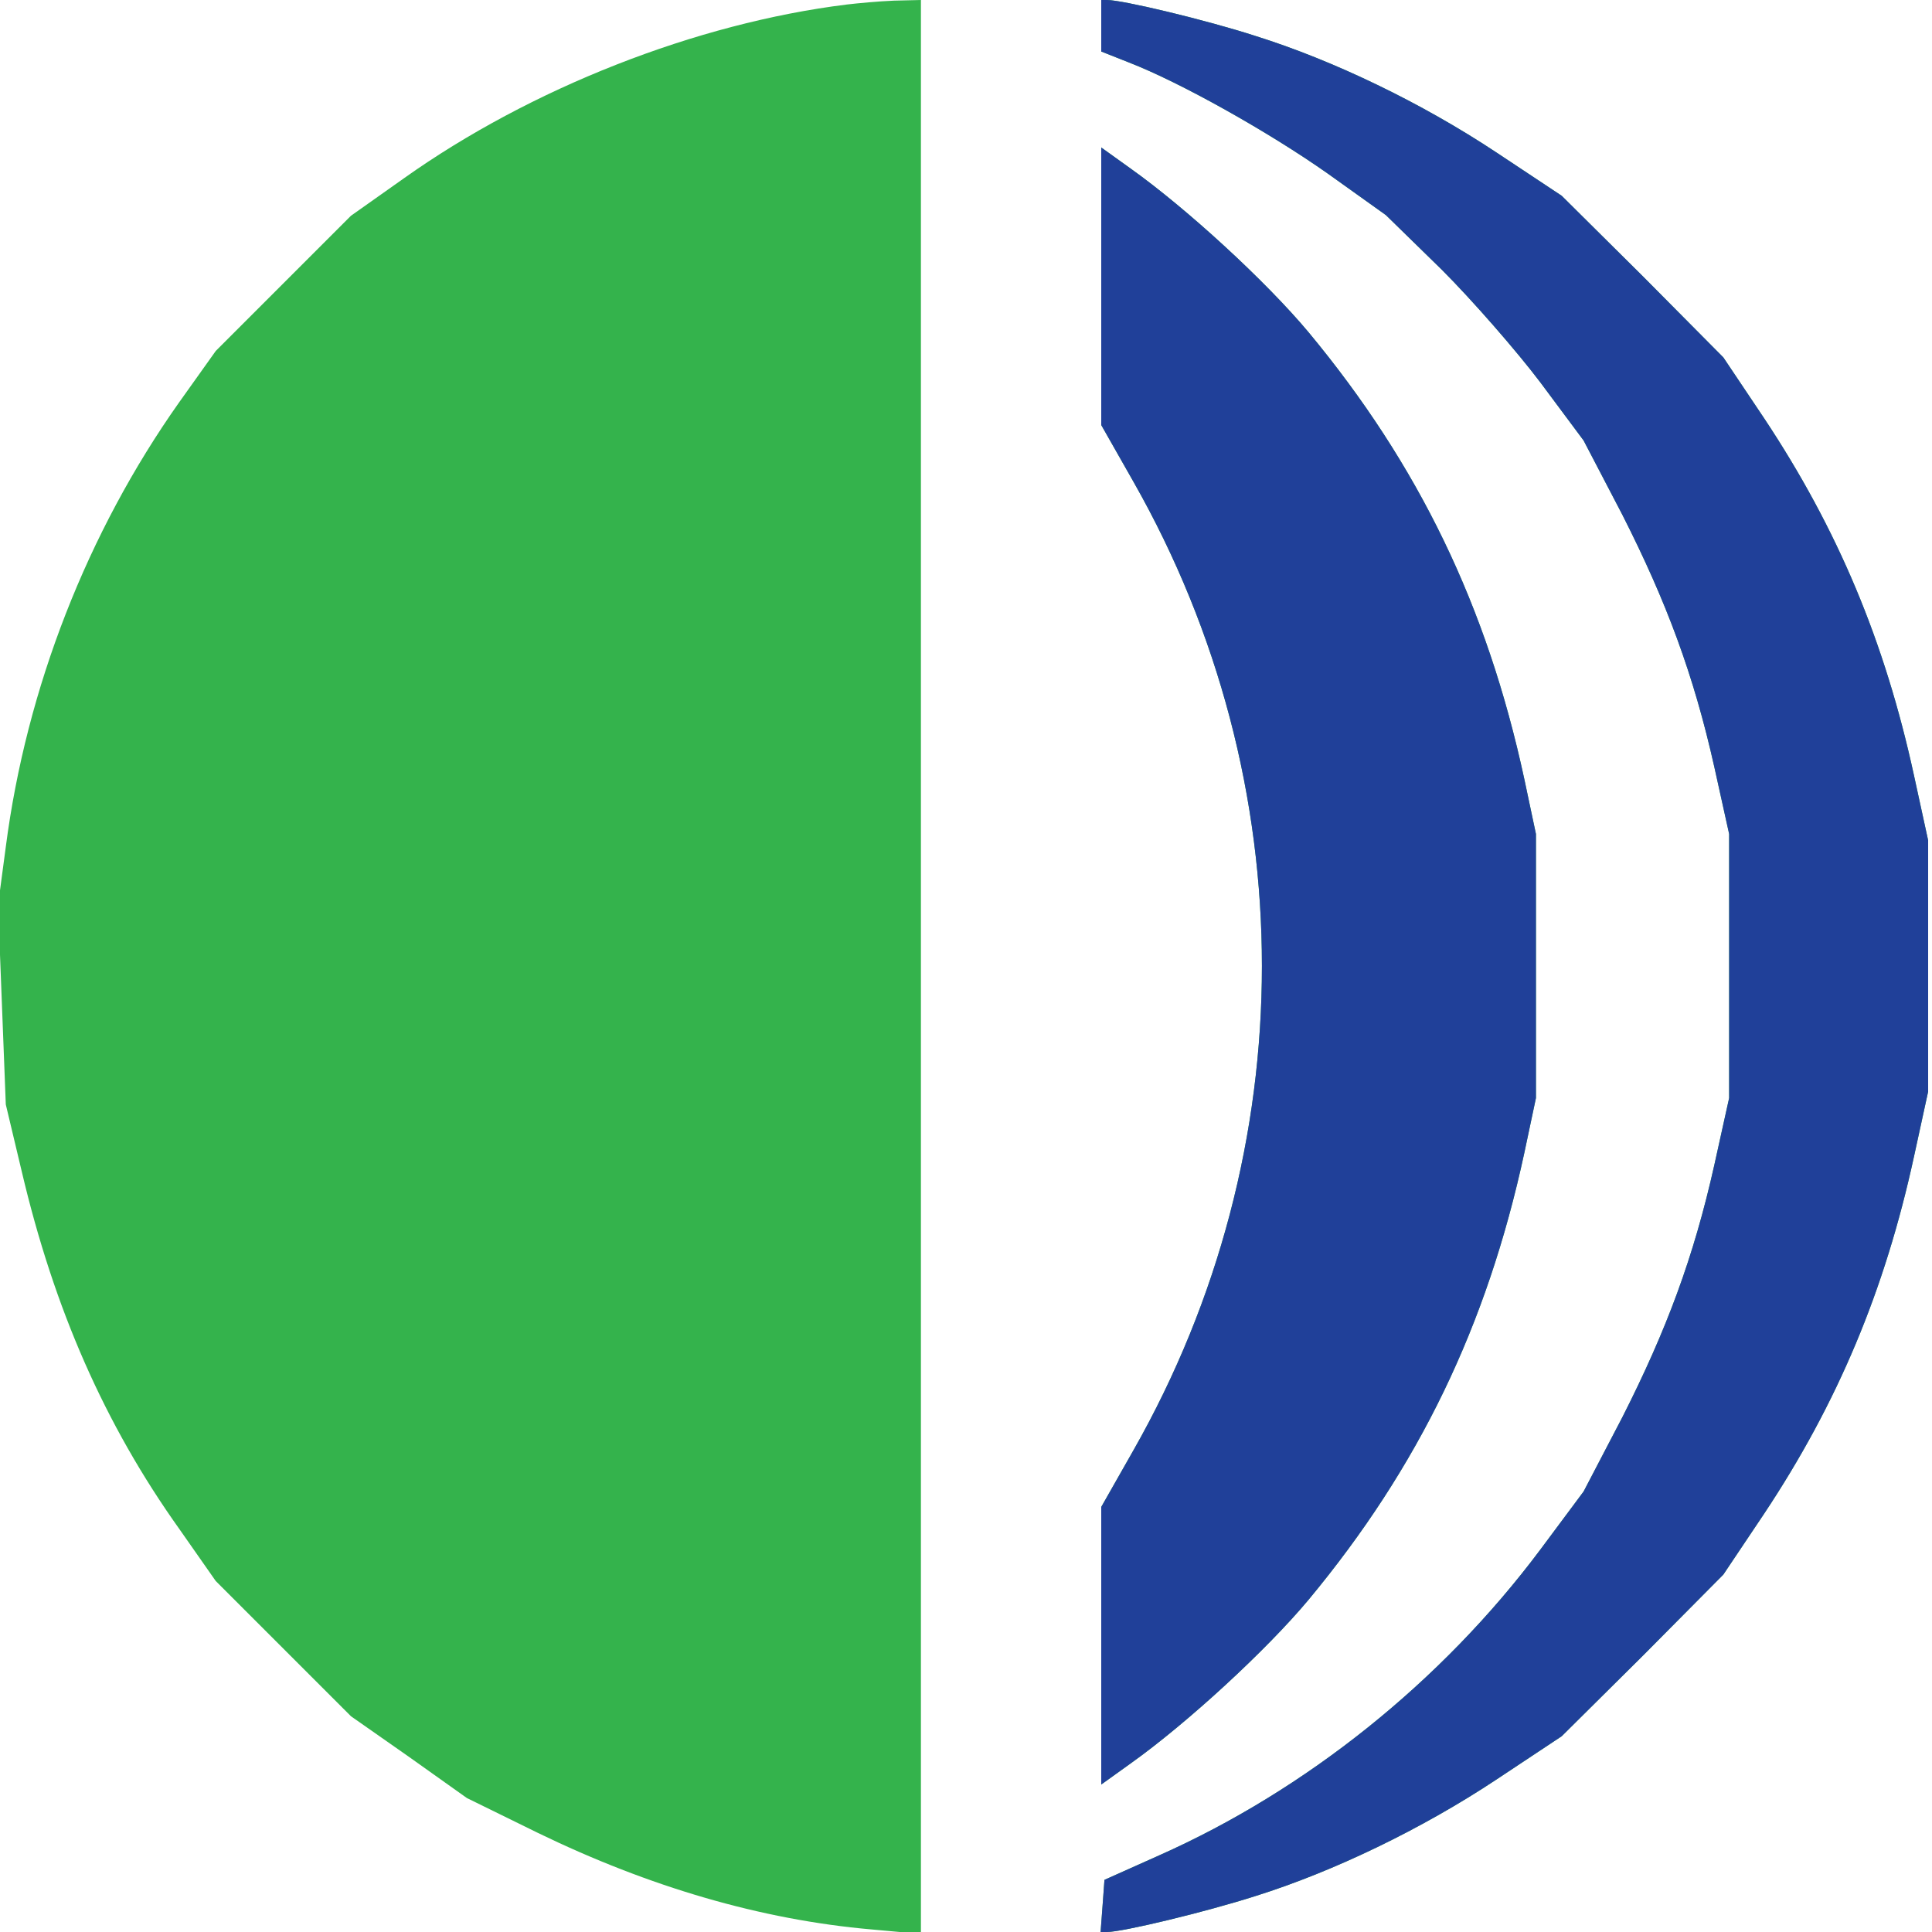
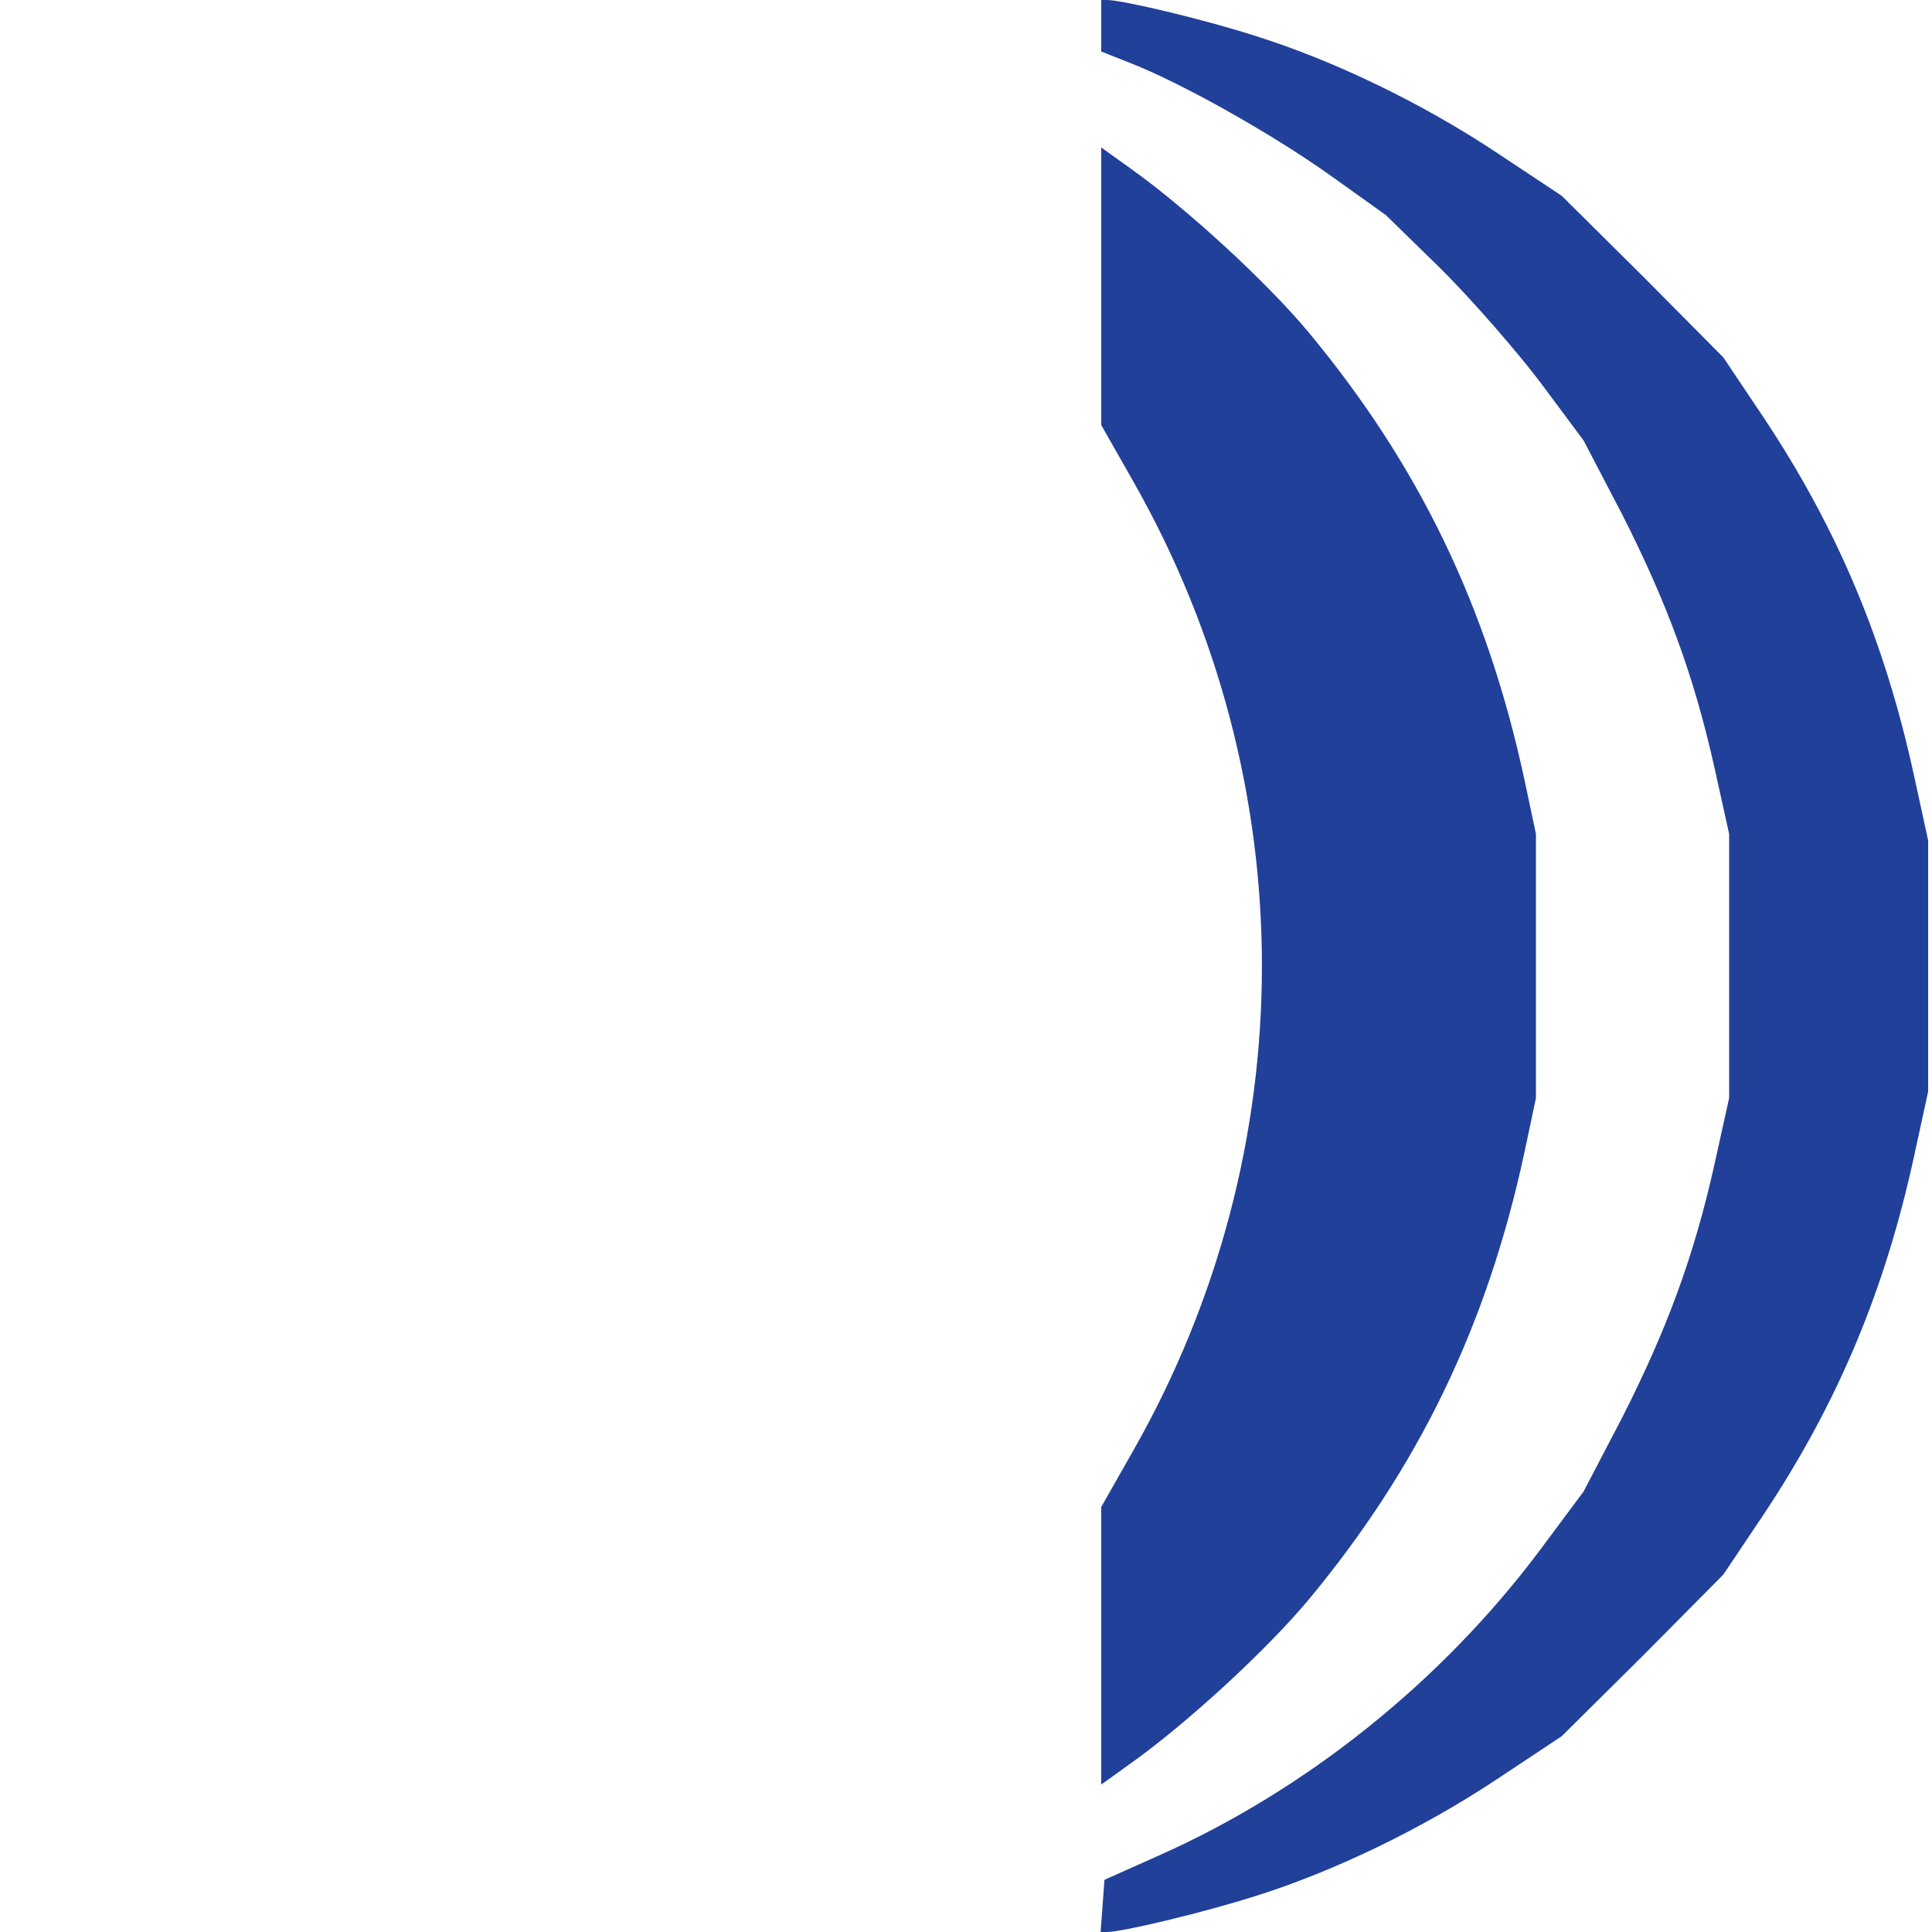
<svg xmlns="http://www.w3.org/2000/svg" version="1.2" viewBox="0 0 300 300">
  <title>bimi-svg-tiny-12-ps</title>
  <g>
    <g fill="#34b34c" transform="matrix(.1 0 0 -.1 0 300)">
-       <path d="M1315 2993c-234-29-491-130-688-270l-82-58-105-105-105-105-57-80C136 2174 41 1932 9 1685l-12-90 6-155 6-155 25-105c50-212 128-391 245-555l56-80 105-105 105-105 90-63 90-64 110-54c173-84 347-135 518-150l77-7v3003l-42-1c-24-1-56-4-73-6zm395-33v-40l43-17c80-31 217-108 308-172l91-65 87-85c47-47 116-126 153-175l67-90 60-115c69-136 111-249 143-392l23-104v-410l-23-104c-32-143-74-256-143-392l-60-115-67-90c-154-206-365-374-592-475l-85-38-3-41-3-40h10c24 0 153 31 231 56 121 38 258 104 374 181l101 67 126 125 125 126 63 94c115 173 188 348 233 555l22 101v390l-22 101c-45 207-118 382-233 555l-63 94-125 126-126 125-101 67c-116 77-253 143-374 181-77 25-207 56-231 56h-9v-40zm0-404v-216l50-88c266-468 266-1036 0-1504l-50-88V229l46 33c87 62 210 175 276 254 171 206 277 425 335 694l18 85v410l-18 85c-58 269-164 488-335 694-66 79-189 192-276 254l-46 33v-215z" />
-     </g>
+       </g>
    <g fill="#204099" transform="matrix(.1 0 0 -.1 0 300)">
      <path d="M1710 2960v-40l43-17c80-31 217-108 308-172l91-65 87-85c47-47 116-126 153-175l67-90 60-115c69-136 111-249 143-392l23-104v-410l-23-104c-32-143-74-256-143-392l-60-115-67-90c-154-206-365-374-592-475l-85-38-3-41-3-40h10c24 0 153 31 231 56 121 38 258 104 374 181l101 67 126 125 125 126 63 94c115 173 188 348 233 555l22 101v390l-22 101c-45 207-118 382-233 555l-63 94-125 126-126 125-101 67c-116 77-253 143-374 181-77 25-207 56-231 56h-9v-40zm0-404v-216l50-88c266-468 266-1036 0-1504l-50-88V229l46 33c87 62 210 175 276 254 171 206 277 425 335 694l18 85v410l-18 85c-58 269-164 488-335 694-66 79-189 192-276 254l-46 33v-215z" />
    </g>
  </g>
</svg>